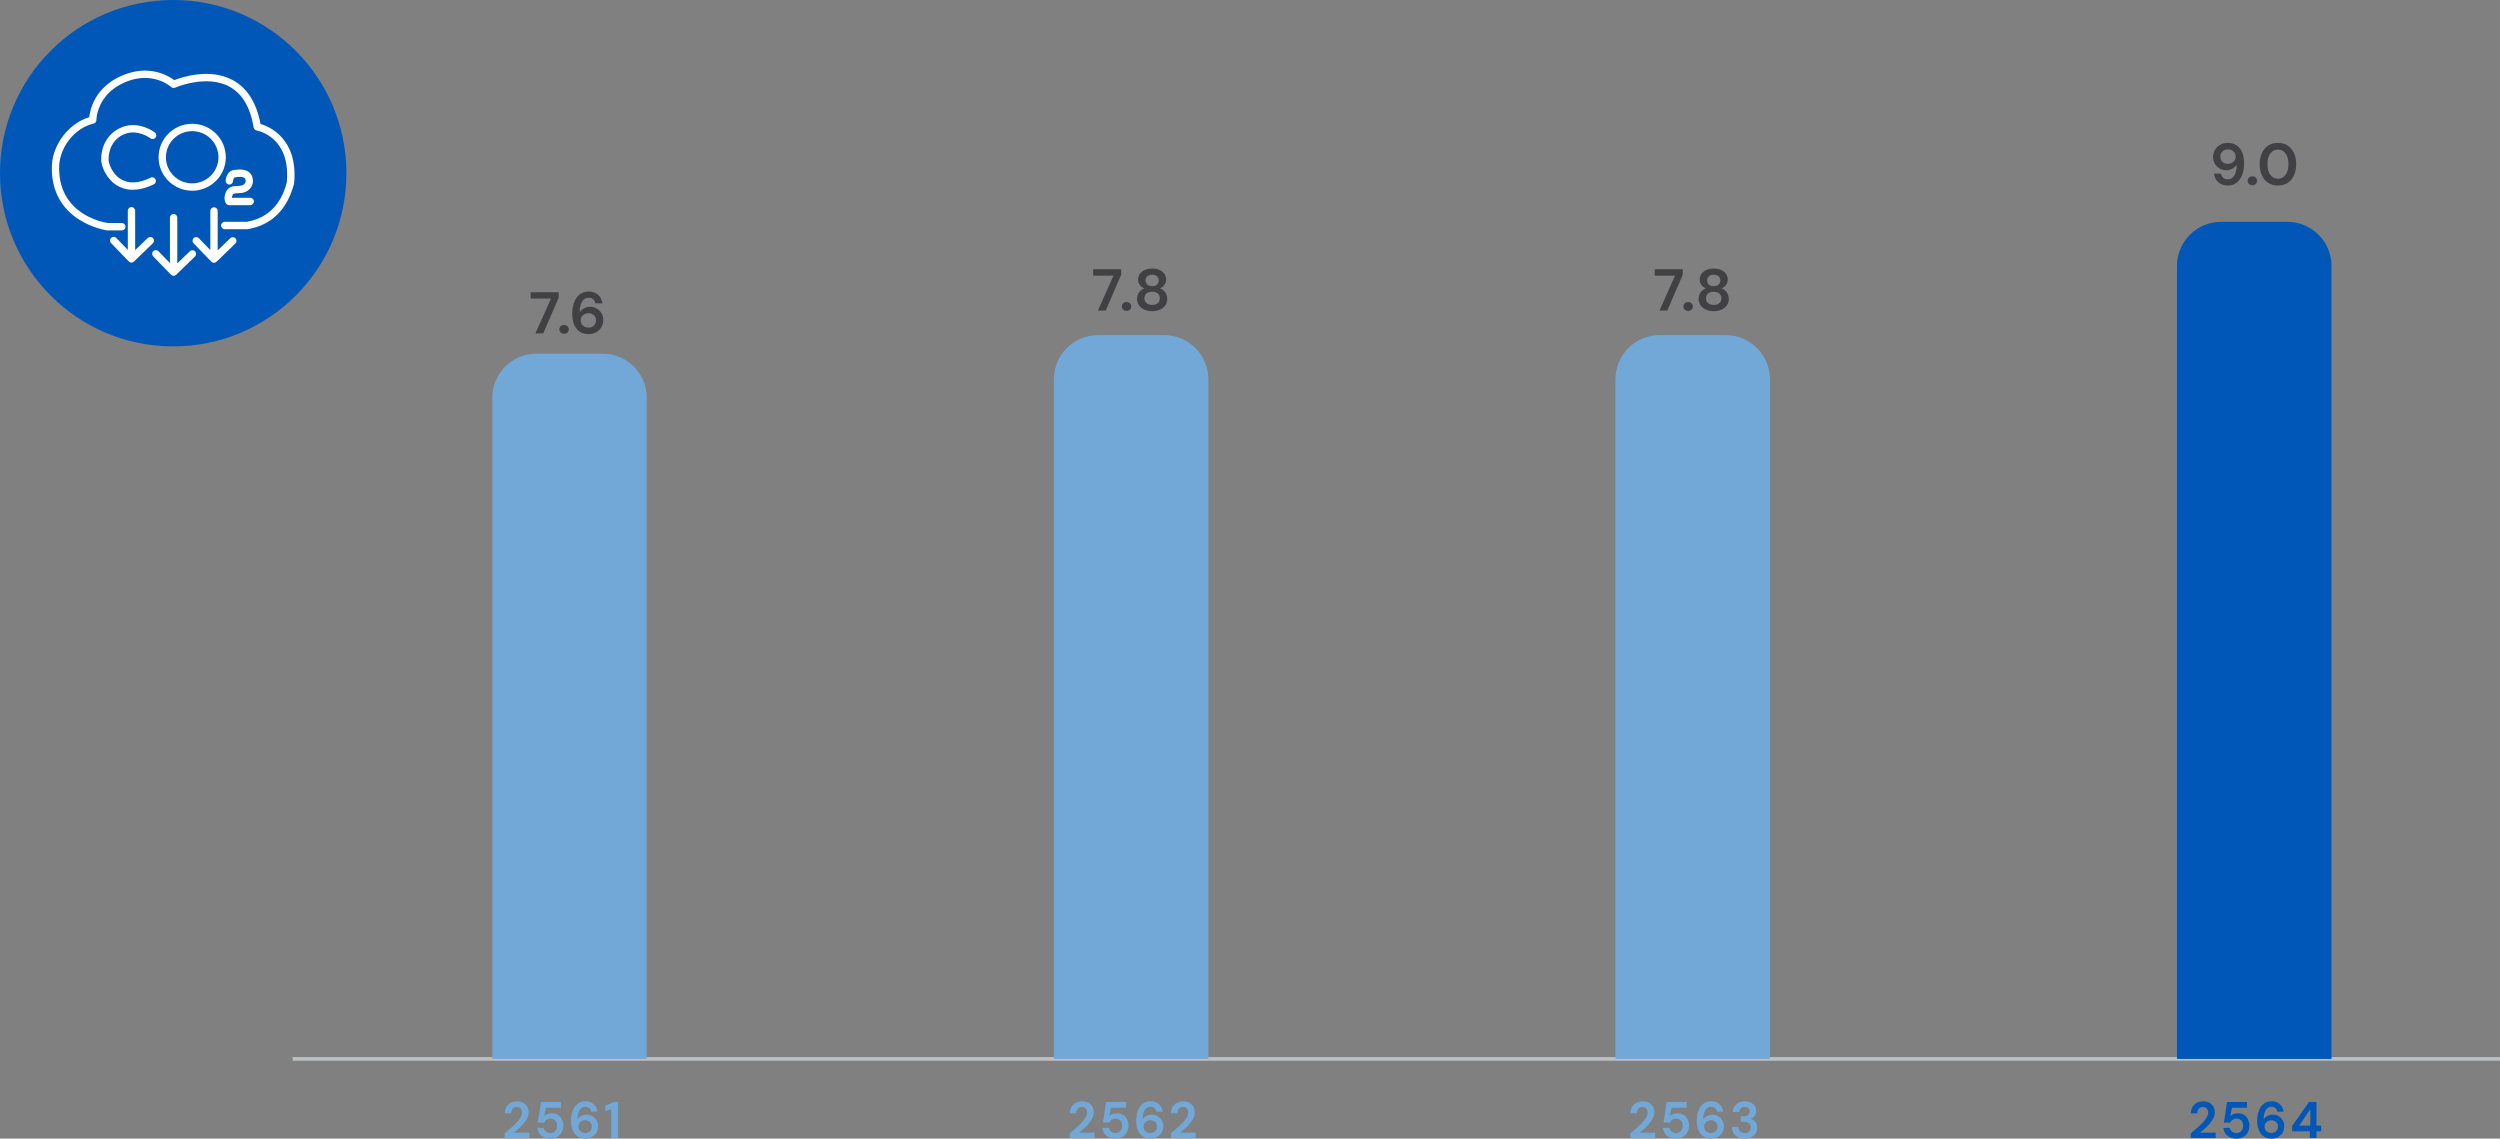
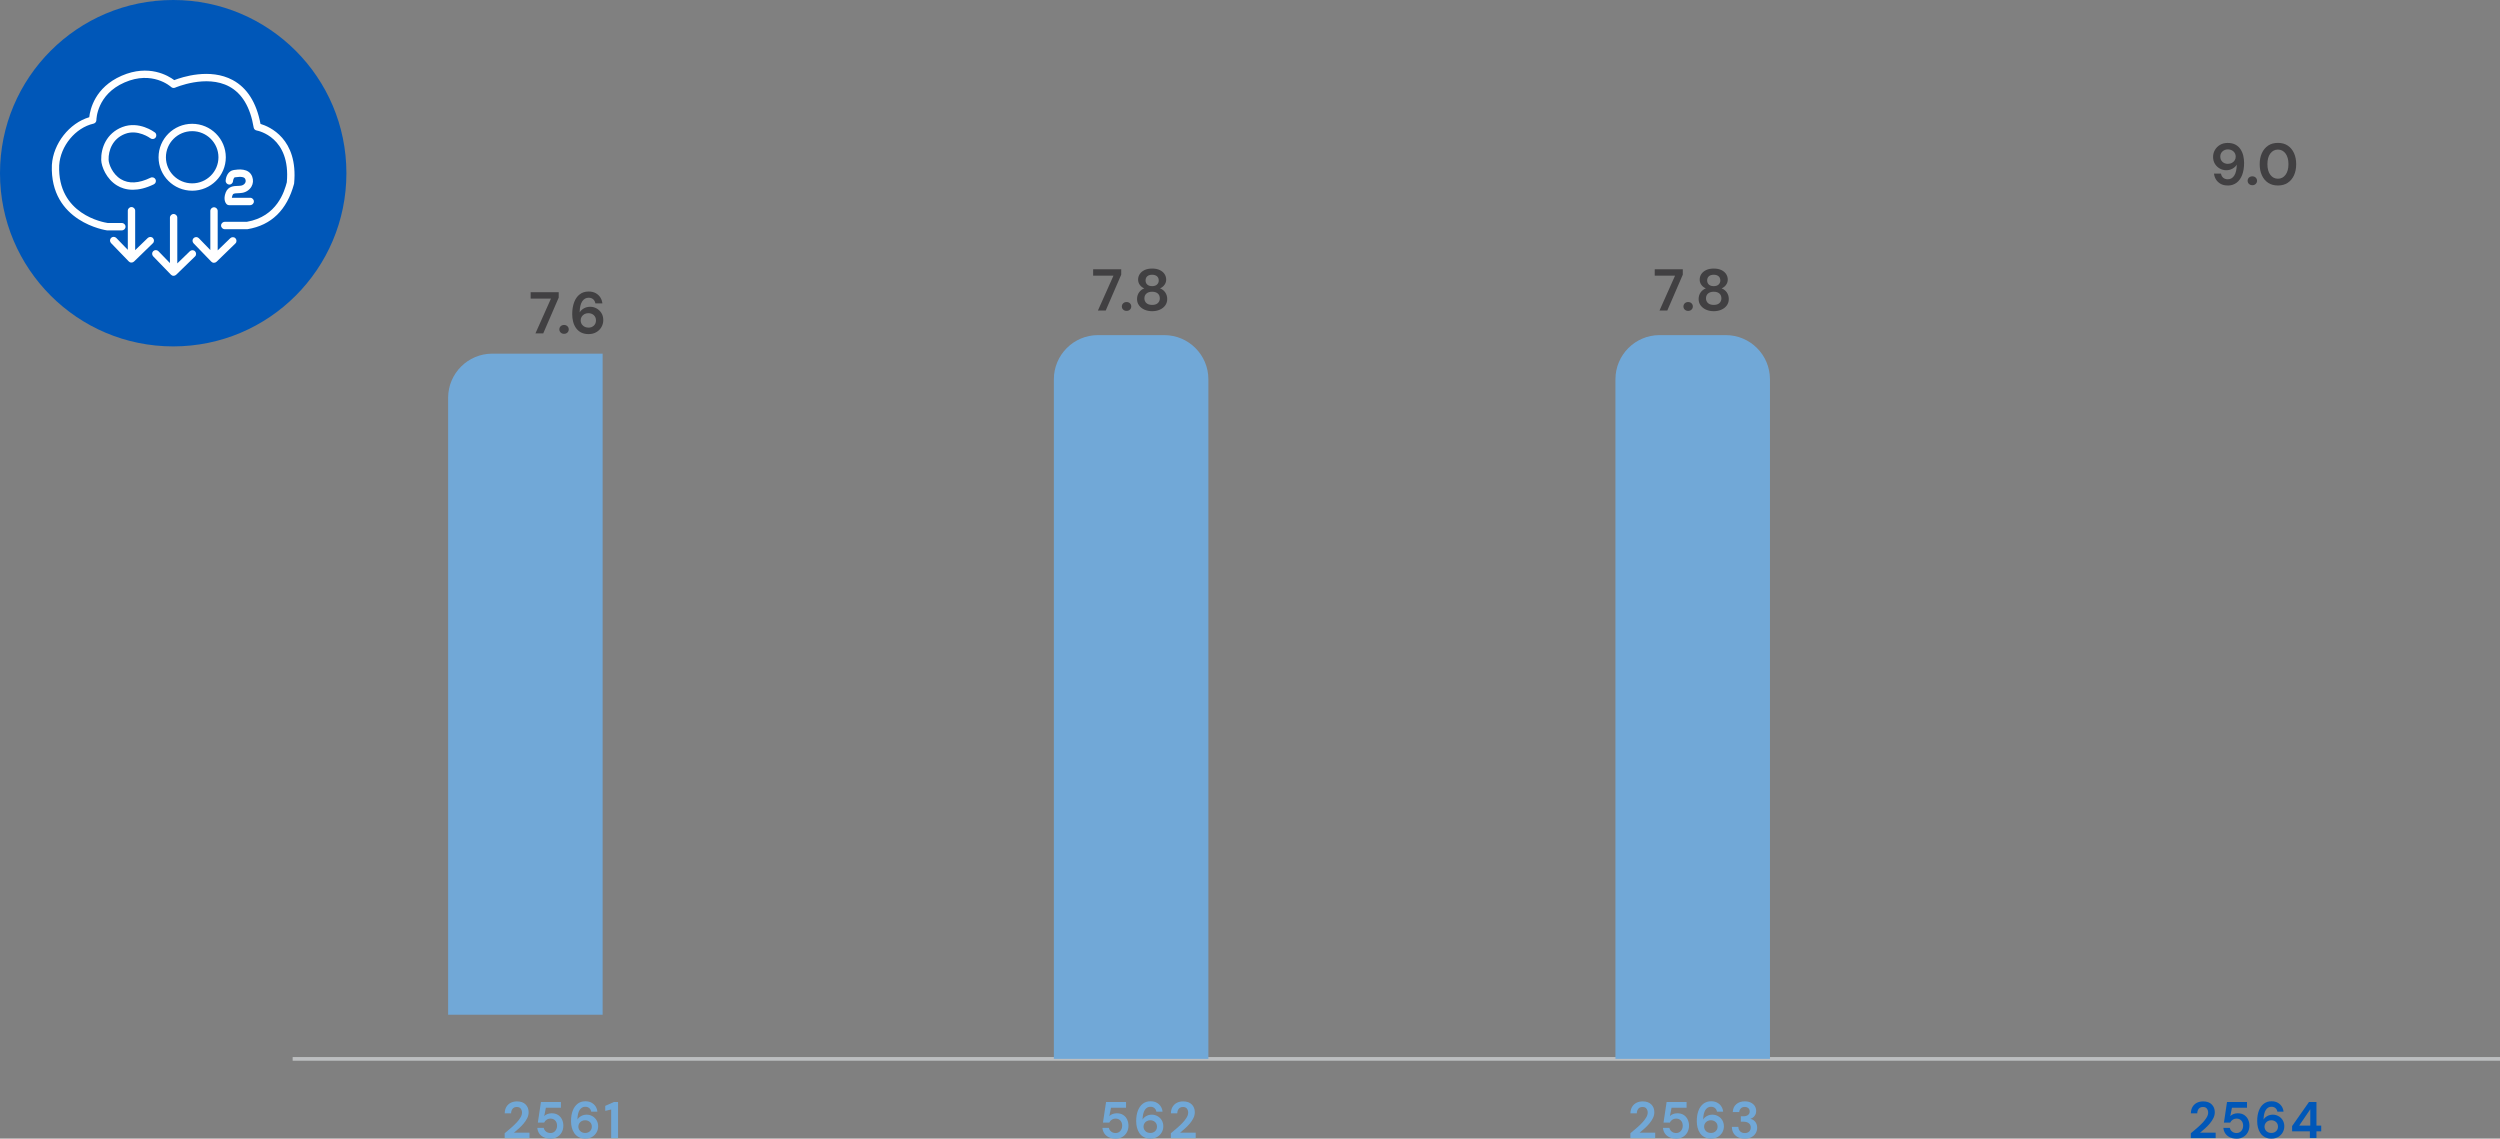
<svg xmlns="http://www.w3.org/2000/svg" id="Layer_2" viewBox="0 0 679.55 309.5">
  <rect x="0" y="0" width="679.55" height="309.5" fill="#808080" stroke="none" />
  <defs>
    <style>.cls-1{fill:#0057b8;}.cls-2{fill:#fff;}.cls-3{fill:#bcbec0;}.cls-4{fill:#414042;}.cls-5{fill:#71a8d7;}</style>
  </defs>
  <g id="Layer_1-2">
    <g>
      <g>
        <path class="cls-5" d="M137.18,309.34v-1.3c.6-.49,1.18-.98,1.74-1.47,.56-.49,1.07-.97,1.51-1.44,.44-.48,.8-.94,1.06-1.39,.27-.45,.4-.89,.4-1.32,0-.4-.11-.76-.33-1.06-.22-.31-.58-.46-1.08-.46s-.9,.17-1.16,.5-.39,.74-.39,1.22h-1.74c.02-.72,.18-1.32,.48-1.8,.3-.48,.7-.84,1.19-1.08,.5-.24,1.05-.36,1.67-.36,1,0,1.78,.27,2.33,.82,.55,.55,.83,1.25,.83,2.12,0,.54-.12,1.07-.37,1.58-.25,.51-.57,1.01-.97,1.48-.4,.48-.83,.92-1.3,1.34-.47,.42-.92,.8-1.36,1.16h4.24v1.47h-6.75Z" />
        <path class="cls-5" d="M149.63,309.5c-.72,0-1.34-.13-1.85-.38-.52-.25-.92-.6-1.22-1.04-.29-.44-.46-.95-.51-1.5h1.75c.08,.4,.29,.74,.62,1s.73,.4,1.22,.4c.52,0,.95-.19,1.28-.57s.5-.86,.5-1.43-.17-1.05-.5-1.4c-.33-.34-.75-.52-1.25-.52-.42,0-.78,.1-1.09,.31-.31,.21-.53,.46-.66,.77h-1.72l.84-5.6h5.43v1.57h-4.09l-.45,2.27c.21-.22,.49-.41,.84-.55,.36-.14,.75-.22,1.19-.22,.7,0,1.28,.16,1.75,.47,.47,.31,.82,.72,1.06,1.23,.24,.51,.36,1.06,.36,1.66,0,.68-.15,1.29-.44,1.82-.29,.53-.71,.95-1.23,1.26-.53,.31-1.14,.46-1.83,.46Z" />
        <path class="cls-5" d="M159.17,309.5c-.74,0-1.36-.13-1.86-.41-.5-.27-.91-.63-1.22-1.09-.31-.46-.53-.97-.67-1.53-.14-.56-.2-1.13-.2-1.72,0-1.09,.15-2.04,.46-2.85s.75-1.43,1.33-1.88,1.28-.67,2.1-.67c.67,0,1.24,.13,1.71,.4,.47,.27,.84,.61,1.1,1.04,.26,.43,.42,.89,.46,1.39h-1.67c-.08-.43-.27-.76-.55-.99s-.64-.35-1.08-.35c-.63,0-1.13,.29-1.51,.86-.38,.57-.59,1.45-.62,2.62,.22-.38,.56-.7,1.01-.95,.45-.25,.95-.38,1.5-.38s1.05,.13,1.53,.39c.48,.26,.86,.63,1.16,1.11,.29,.48,.44,1.04,.44,1.68,0,.59-.14,1.13-.43,1.64-.29,.5-.69,.91-1.2,1.22-.52,.31-1.12,.46-1.8,.46Zm-.1-1.54c.52,0,.96-.16,1.29-.48,.34-.32,.51-.73,.51-1.23,0-.52-.17-.94-.52-1.26-.35-.32-.79-.48-1.32-.48-.35,0-.66,.08-.93,.23-.28,.15-.49,.36-.65,.62-.16,.26-.24,.54-.24,.86,0,.5,.17,.92,.53,1.25,.35,.33,.79,.49,1.32,.49Z" />
        <path class="cls-5" d="M166.13,309.34v-7.76l-1.61,.38v-1.37l2.37-1.05h1.11v9.8h-1.86Z" />
      </g>
      <g>
        <path class="cls-4" d="M145.54,90.63l4.22-9.46h-5.52v-1.74h7.63v1.46l-4.21,9.74h-2.13Z" />
        <path class="cls-4" d="M153.32,90.74c-.37,0-.68-.12-.92-.35-.24-.23-.36-.52-.36-.85s.12-.63,.36-.86c.24-.23,.55-.35,.92-.35s.68,.12,.92,.35c.24,.24,.36,.52,.36,.86s-.12,.61-.36,.85c-.24,.24-.55,.35-.92,.35Z" />
        <path class="cls-4" d="M160.05,90.82c-.84,0-1.55-.16-2.13-.46-.58-.31-1.04-.73-1.39-1.25s-.61-1.1-.76-1.74c-.16-.64-.23-1.3-.23-1.97,0-1.25,.18-2.33,.53-3.26,.35-.92,.86-1.64,1.52-2.14,.66-.51,1.46-.76,2.4-.76,.77,0,1.42,.15,1.96,.46,.54,.3,.96,.7,1.26,1.19,.3,.49,.47,1.02,.53,1.58h-1.9c-.1-.49-.3-.87-.62-1.14-.32-.27-.73-.4-1.23-.4-.71,0-1.29,.33-1.73,.98s-.67,1.66-.7,3c.26-.44,.64-.8,1.15-1.09s1.08-.43,1.71-.43,1.2,.15,1.74,.45c.54,.3,.98,.72,1.32,1.26s.5,1.18,.5,1.92c0,.67-.16,1.3-.49,1.87-.33,.58-.78,1.04-1.38,1.39-.59,.35-1.28,.53-2.06,.53Zm-.11-1.76c.6,0,1.09-.18,1.48-.55,.39-.37,.58-.83,.58-1.4,0-.6-.2-1.08-.59-1.44-.39-.36-.9-.54-1.5-.54-.39,0-.75,.09-1.06,.26-.31,.18-.56,.41-.74,.7-.18,.29-.27,.62-.27,.98,0,.58,.2,1.05,.6,1.42,.4,.37,.9,.56,1.51,.56Z" />
      </g>
      <g>
        <path class="cls-4" d="M298.44,84.4l4.22-9.46h-5.52v-1.74h7.63v1.46l-4.21,9.74h-2.13Z" />
        <path class="cls-4" d="M306.22,84.51c-.37,0-.68-.12-.92-.35s-.36-.52-.36-.85,.12-.63,.36-.86,.55-.35,.92-.35,.68,.12,.92,.35,.36,.52,.36,.86-.12,.61-.36,.85-.55,.35-.92,.35Z" />
        <path class="cls-4" d="M313.18,84.59c-.77,0-1.46-.14-2.08-.41-.62-.27-1.11-.66-1.48-1.16-.37-.5-.55-1.08-.55-1.74s.18-1.28,.54-1.79,.83-.88,1.42-1.1c-.51-.22-.92-.55-1.22-.97-.3-.42-.45-.89-.45-1.42s.14-1.03,.43-1.48,.72-.82,1.29-1.1,1.27-.42,2.1-.42,1.53,.14,2.1,.42,.99,.64,1.28,1.1,.43,.95,.43,1.48-.15,.98-.46,1.42c-.3,.43-.71,.75-1.21,.97,.6,.22,1.07,.59,1.42,1.1,.35,.51,.53,1.11,.53,1.79s-.18,1.24-.54,1.74c-.36,.5-.86,.89-1.48,1.16-.62,.27-1.31,.41-2.07,.41Zm0-1.71c.68,0,1.2-.17,1.55-.5s.53-.76,.53-1.27c0-.57-.18-1.01-.55-1.33-.37-.32-.88-.48-1.53-.48s-1.17,.16-1.54,.48c-.38,.32-.57,.76-.57,1.33,0,.51,.18,.94,.54,1.27s.88,.5,1.58,.5Zm0-5.1c.55,0,.99-.14,1.31-.43,.32-.29,.48-.66,.48-1.1,0-.49-.16-.88-.47-1.15s-.75-.42-1.32-.42-1.02,.14-1.33,.42-.46,.66-.46,1.15c0,.46,.16,.83,.47,1.11,.31,.28,.75,.42,1.32,.42Z" />
      </g>
      <g>
        <path class="cls-4" d="M451.09,84.4l4.22-9.46h-5.52v-1.74h7.63v1.46l-4.21,9.74h-2.13Z" />
        <path class="cls-4" d="M458.87,84.51c-.37,0-.68-.12-.92-.35s-.36-.52-.36-.85,.12-.63,.36-.86,.55-.35,.92-.35,.68,.12,.92,.35c.24,.23,.36,.52,.36,.86s-.12,.61-.36,.85c-.24,.23-.55,.35-.92,.35Z" />
        <path class="cls-4" d="M465.83,84.59c-.77,0-1.46-.14-2.08-.41-.62-.27-1.11-.66-1.48-1.16-.37-.5-.55-1.08-.55-1.74s.18-1.28,.54-1.79,.83-.88,1.42-1.1c-.51-.22-.92-.55-1.22-.97-.3-.42-.45-.89-.45-1.42s.14-1.03,.43-1.48,.72-.82,1.29-1.1c.57-.28,1.27-.42,2.1-.42s1.53,.14,2.1,.42c.56,.28,.99,.64,1.28,1.1s.43,.95,.43,1.48-.15,.98-.46,1.42c-.3,.43-.71,.75-1.21,.97,.6,.22,1.07,.59,1.42,1.1,.35,.51,.53,1.11,.53,1.79s-.18,1.24-.54,1.74c-.36,.5-.86,.89-1.48,1.16-.62,.27-1.31,.41-2.07,.41Zm0-1.71c.68,0,1.2-.17,1.55-.5,.35-.34,.53-.76,.53-1.27,0-.57-.18-1.01-.55-1.33-.37-.32-.88-.48-1.53-.48s-1.17,.16-1.54,.48c-.38,.32-.57,.76-.57,1.33,0,.51,.18,.94,.54,1.27s.88,.5,1.58,.5Zm0-5.1c.55,0,.99-.14,1.31-.43,.32-.29,.48-.66,.48-1.1,0-.49-.16-.88-.47-1.15s-.75-.42-1.32-.42-1.02,.14-1.33,.42-.46,.66-.46,1.15c0,.46,.16,.83,.47,1.11,.31,.28,.75,.42,1.32,.42Z" />
      </g>
      <g>
        <path class="cls-4" d="M605.56,50.42c-.78,0-1.44-.15-1.97-.46s-.95-.7-1.25-1.19c-.3-.49-.47-1.02-.53-1.58h1.9c.08,.49,.29,.87,.62,1.14,.33,.27,.74,.4,1.24,.4,.71,0,1.29-.33,1.73-.98,.44-.66,.67-1.66,.7-3-.26,.44-.64,.8-1.16,1.09s-1.09,.43-1.7,.43-1.2-.15-1.74-.45c-.54-.3-.99-.72-1.33-1.26-.34-.54-.51-1.18-.51-1.92,0-.67,.16-1.3,.5-1.87,.33-.58,.79-1.04,1.38-1.39,.59-.35,1.28-.53,2.06-.53,.84,0,1.55,.15,2.13,.46,.58,.31,1.04,.73,1.38,1.25s.6,1.1,.75,1.74c.15,.64,.23,1.3,.23,1.97,0,1.25-.17,2.33-.52,3.26-.35,.92-.85,1.64-1.52,2.14s-1.46,.76-2.39,.76Zm.06-5.89c.39,0,.75-.09,1.07-.26,.32-.18,.57-.41,.75-.7,.18-.29,.27-.62,.27-.98,0-.58-.2-1.05-.6-1.42-.4-.37-.9-.56-1.51-.56s-1.09,.18-1.49,.55c-.4,.37-.59,.83-.59,1.4,0,.6,.2,1.08,.59,1.44,.39,.36,.9,.54,1.5,.54Z" />
        <path class="cls-4" d="M612.23,50.34c-.37,0-.68-.12-.92-.35-.24-.23-.36-.52-.36-.85s.12-.63,.36-.86c.24-.23,.55-.35,.92-.35s.68,.12,.92,.35c.24,.24,.36,.52,.36,.86s-.12,.61-.36,.85c-.24,.24-.55,.35-.92,.35Z" />
        <path class="cls-4" d="M619.19,50.42c-1.04,0-1.92-.24-2.66-.73-.74-.49-1.3-1.16-1.7-2.03s-.6-1.88-.6-3.03,.2-2.15,.6-3.02c.4-.87,.97-1.55,1.7-2.04,.74-.49,1.62-.73,2.66-.73s1.92,.24,2.66,.73,1.3,1.17,1.7,2.04c.4,.88,.6,1.88,.6,3.02s-.2,2.16-.6,3.03-.97,1.55-1.7,2.03c-.74,.49-1.62,.73-2.66,.73Zm0-1.84c.84,0,1.53-.35,2.06-1.06s.8-1.67,.8-2.9-.27-2.19-.8-2.9-1.22-1.06-2.06-1.06-1.54,.35-2.07,1.06c-.53,.7-.79,1.67-.79,2.9s.26,2.19,.79,2.9c.53,.7,1.22,1.06,2.07,1.06Z" />
      </g>
      <g>
-         <path class="cls-5" d="M290.79,309.34v-1.3c.6-.49,1.18-.98,1.74-1.47,.56-.49,1.07-.97,1.51-1.44,.44-.48,.8-.94,1.06-1.39,.27-.45,.4-.89,.4-1.32,0-.4-.11-.76-.33-1.06-.22-.31-.58-.46-1.08-.46s-.9,.17-1.16,.5-.39,.74-.39,1.22h-1.74c.02-.72,.18-1.32,.48-1.8,.3-.48,.7-.84,1.19-1.08,.5-.24,1.05-.36,1.67-.36,1,0,1.78,.27,2.33,.82,.55,.55,.83,1.25,.83,2.12,0,.54-.12,1.07-.37,1.58-.25,.51-.57,1.01-.97,1.48-.4,.48-.83,.92-1.3,1.34-.47,.42-.92,.8-1.36,1.16h4.24v1.47h-6.75Z" />
        <path class="cls-5" d="M303.24,309.5c-.72,0-1.34-.13-1.85-.38-.52-.25-.92-.6-1.22-1.04-.29-.44-.46-.95-.51-1.5h1.75c.08,.4,.29,.74,.62,1s.73,.4,1.22,.4c.52,0,.95-.19,1.28-.57s.5-.86,.5-1.43-.17-1.05-.5-1.4c-.33-.34-.75-.52-1.25-.52-.42,0-.78,.1-1.09,.31-.31,.21-.53,.46-.66,.77h-1.72l.84-5.6h5.43v1.57h-4.09l-.45,2.27c.21-.22,.49-.41,.84-.55,.36-.14,.75-.22,1.19-.22,.7,0,1.28,.16,1.75,.47,.47,.31,.82,.72,1.06,1.23,.24,.51,.36,1.06,.36,1.66,0,.68-.15,1.29-.44,1.82-.29,.53-.71,.95-1.23,1.26-.53,.31-1.14,.46-1.83,.46Z" />
        <path class="cls-5" d="M312.79,309.5c-.74,0-1.36-.13-1.86-.41-.5-.27-.91-.63-1.22-1.09-.31-.46-.53-.97-.67-1.53-.14-.56-.2-1.13-.2-1.72,0-1.09,.15-2.04,.46-2.85s.75-1.43,1.33-1.88,1.28-.67,2.1-.67c.67,0,1.24,.13,1.71,.4,.47,.27,.84,.61,1.1,1.04,.26,.43,.42,.89,.46,1.39h-1.67c-.08-.43-.27-.76-.55-.99s-.64-.35-1.08-.35c-.63,0-1.13,.29-1.51,.86-.38,.57-.59,1.45-.62,2.62,.22-.38,.56-.7,1.01-.95,.45-.25,.95-.38,1.5-.38s1.05,.13,1.53,.39c.48,.26,.86,.63,1.16,1.11,.29,.48,.44,1.04,.44,1.68,0,.59-.14,1.13-.43,1.64-.29,.5-.69,.91-1.2,1.22-.52,.31-1.12,.46-1.8,.46Zm-.1-1.54c.52,0,.96-.16,1.29-.48,.34-.32,.51-.73,.51-1.23,0-.52-.17-.94-.52-1.26-.35-.32-.79-.48-1.32-.48-.35,0-.66,.08-.93,.23-.28,.15-.49,.36-.65,.62-.16,.26-.24,.54-.24,.86,0,.5,.17,.92,.53,1.25,.35,.33,.79,.49,1.32,.49Z" />
        <path class="cls-5" d="M318.26,309.34v-1.3c.6-.49,1.18-.98,1.74-1.47s1.07-.97,1.51-1.44c.44-.48,.8-.94,1.06-1.39,.27-.45,.4-.89,.4-1.32,0-.4-.11-.76-.33-1.06-.22-.31-.58-.46-1.08-.46s-.9,.17-1.16,.5-.39,.74-.39,1.22h-1.74c.02-.72,.18-1.32,.48-1.8,.3-.48,.7-.84,1.19-1.08,.49-.24,1.05-.36,1.67-.36,1,0,1.78,.27,2.33,.82s.83,1.25,.83,2.12c0,.54-.12,1.07-.37,1.58-.25,.51-.57,1.01-.97,1.48-.4,.48-.84,.92-1.3,1.34-.47,.42-.92,.8-1.36,1.16h4.24v1.47h-6.75Z" />
      </g>
      <g>
        <path class="cls-5" d="M443.17,309.34v-1.3c.6-.49,1.18-.98,1.74-1.47s1.07-.97,1.51-1.44c.44-.48,.8-.94,1.06-1.39,.27-.45,.4-.89,.4-1.32,0-.4-.11-.76-.33-1.06-.22-.31-.58-.46-1.08-.46s-.9,.17-1.16,.5c-.26,.34-.39,.74-.39,1.22h-1.74c.02-.72,.18-1.32,.48-1.8,.3-.48,.7-.84,1.19-1.08,.49-.24,1.05-.36,1.67-.36,1,0,1.78,.27,2.33,.82,.55,.55,.83,1.25,.83,2.12,0,.54-.12,1.07-.37,1.58-.25,.51-.57,1.01-.97,1.48-.4,.48-.83,.92-1.3,1.34-.47,.42-.92,.8-1.36,1.16h4.24v1.47h-6.75Z" />
        <path class="cls-5" d="M455.62,309.5c-.72,0-1.34-.13-1.86-.38-.52-.25-.92-.6-1.22-1.04s-.46-.95-.51-1.5h1.75c.08,.4,.29,.74,.62,1,.33,.27,.73,.4,1.22,.4,.52,0,.95-.19,1.28-.57,.33-.38,.5-.86,.5-1.43s-.17-1.05-.5-1.4c-.33-.34-.75-.52-1.25-.52-.42,0-.78,.1-1.09,.31-.31,.21-.53,.46-.66,.77h-1.72l.84-5.6h5.43v1.57h-4.09l-.45,2.27c.21-.22,.49-.41,.84-.55s.75-.22,1.19-.22c.7,0,1.28,.16,1.75,.47,.47,.31,.82,.72,1.06,1.23,.24,.51,.36,1.06,.36,1.66,0,.68-.15,1.29-.44,1.82s-.7,.95-1.23,1.26c-.53,.31-1.14,.46-1.83,.46Z" />
        <path class="cls-5" d="M465.17,309.5c-.74,0-1.36-.13-1.86-.41-.5-.27-.91-.63-1.22-1.09-.31-.46-.53-.97-.67-1.53-.14-.56-.2-1.13-.2-1.72,0-1.09,.15-2.04,.46-2.85,.31-.81,.75-1.43,1.33-1.88,.58-.44,1.28-.67,2.1-.67,.67,0,1.24,.13,1.71,.4,.47,.27,.84,.61,1.1,1.04,.26,.43,.42,.89,.46,1.39h-1.67c-.08-.43-.27-.76-.55-.99-.28-.23-.64-.35-1.08-.35-.63,0-1.13,.29-1.51,.86-.38,.57-.59,1.45-.62,2.62,.22-.38,.56-.7,1.01-.95s.95-.38,1.5-.38,1.05,.13,1.53,.39c.48,.26,.86,.63,1.16,1.11,.29,.48,.44,1.04,.44,1.68,0,.59-.14,1.13-.43,1.64-.29,.5-.69,.91-1.2,1.22-.52,.31-1.12,.46-1.8,.46Zm-.1-1.54c.52,0,.95-.16,1.29-.48,.34-.32,.51-.73,.51-1.23,0-.52-.17-.94-.52-1.26-.35-.32-.78-.48-1.32-.48-.34,0-.66,.08-.93,.23-.28,.15-.49,.36-.65,.62-.16,.26-.24,.54-.24,.86,0,.5,.17,.92,.52,1.25,.35,.33,.79,.49,1.32,.49Z" />
        <path class="cls-5" d="M474.27,309.5c-.64,0-1.23-.11-1.75-.34-.52-.23-.94-.58-1.26-1.06-.32-.48-.49-1.07-.5-1.79h1.76c0,.48,.17,.88,.47,1.2,.3,.32,.73,.48,1.28,.48,.52,0,.92-.14,1.2-.43,.28-.29,.42-.65,.42-1.09,0-.51-.18-.9-.55-1.17-.37-.27-.84-.4-1.42-.4h-.73v-1.47h.74c.48,0,.87-.11,1.19-.34,.32-.22,.48-.55,.48-.99,0-.36-.12-.66-.36-.88-.24-.22-.57-.33-.99-.33-.46,0-.81,.13-1.07,.41-.26,.27-.4,.6-.43,.99h-1.75c.04-.91,.35-1.62,.95-2.14s1.36-.78,2.3-.78c.67,0,1.24,.12,1.7,.36,.46,.24,.81,.55,1.05,.94,.24,.39,.36,.83,.36,1.3,0,.55-.15,1.01-.46,1.39-.3,.38-.68,.63-1.13,.76,.55,.11,1,.38,1.34,.81s.52,.96,.52,1.6c0,.54-.13,1.04-.39,1.48-.26,.45-.64,.81-1.14,1.08-.5,.27-1.11,.41-1.84,.41Z" />
      </g>
      <g>
        <path class="cls-1" d="M595.51,309.34v-1.3c.6-.49,1.18-.98,1.74-1.47s1.07-.97,1.51-1.44c.44-.48,.8-.94,1.06-1.39,.27-.45,.4-.89,.4-1.32,0-.4-.11-.76-.33-1.06-.22-.31-.58-.46-1.08-.46s-.9,.17-1.16,.5c-.26,.34-.39,.74-.39,1.22h-1.74c.02-.72,.18-1.32,.48-1.8,.3-.48,.7-.84,1.19-1.08,.49-.24,1.05-.36,1.67-.36,1,0,1.78,.27,2.33,.82,.55,.55,.83,1.25,.83,2.12,0,.54-.12,1.07-.37,1.58-.25,.51-.57,1.01-.97,1.48-.4,.48-.83,.92-1.3,1.34-.47,.42-.92,.8-1.36,1.16h4.24v1.47h-6.75Z" />
        <path class="cls-1" d="M607.95,309.5c-.72,0-1.34-.13-1.86-.38-.52-.25-.92-.6-1.22-1.04s-.46-.95-.51-1.5h1.75c.08,.4,.29,.74,.62,1,.33,.27,.73,.4,1.22,.4,.52,0,.95-.19,1.28-.57,.33-.38,.5-.86,.5-1.43s-.17-1.05-.5-1.4c-.33-.34-.75-.52-1.25-.52-.42,0-.78,.1-1.09,.31-.31,.21-.53,.46-.66,.77h-1.72l.84-5.6h5.43v1.57h-4.09l-.45,2.27c.21-.22,.49-.41,.84-.55s.75-.22,1.19-.22c.7,0,1.28,.16,1.75,.47,.47,.31,.82,.72,1.06,1.23,.24,.51,.36,1.06,.36,1.66,0,.68-.15,1.29-.44,1.82s-.7,.95-1.23,1.26c-.53,.31-1.14,.46-1.83,.46Z" />
        <path class="cls-1" d="M617.5,309.5c-.74,0-1.36-.13-1.86-.41-.5-.27-.91-.63-1.22-1.09-.31-.46-.53-.97-.67-1.53-.14-.56-.2-1.13-.2-1.72,0-1.09,.15-2.04,.46-2.85,.31-.81,.75-1.43,1.33-1.88,.58-.44,1.28-.67,2.1-.67,.67,0,1.24,.13,1.71,.4,.47,.27,.84,.61,1.1,1.04,.26,.43,.42,.89,.46,1.39h-1.67c-.08-.43-.27-.76-.55-.99-.28-.23-.64-.35-1.08-.35-.63,0-1.13,.29-1.51,.86-.38,.57-.59,1.45-.62,2.62,.22-.38,.56-.7,1.01-.95s.95-.38,1.5-.38,1.05,.13,1.53,.39c.48,.26,.86,.63,1.16,1.11,.29,.48,.44,1.04,.44,1.68,0,.59-.14,1.13-.43,1.64-.29,.5-.69,.91-1.2,1.22-.52,.31-1.12,.46-1.8,.46Zm-.1-1.54c.52,0,.95-.16,1.29-.48,.34-.32,.51-.73,.51-1.23,0-.52-.17-.94-.52-1.26-.35-.32-.78-.48-1.32-.48-.34,0-.66,.08-.93,.23-.28,.15-.49,.36-.65,.62-.16,.26-.24,.54-.24,.86,0,.5,.17,.92,.52,1.25,.35,.33,.79,.49,1.32,.49Z" />
        <path class="cls-1" d="M627.87,309.34v-1.82h-4.83v-1.43l4.59-6.55h2.03v6.43h1.29v1.55h-1.29v1.82h-1.79Zm-2.91-3.37h3.02v-4.45l-3.02,4.45Z" />
      </g>
      <g>
        <path class="cls-1" d="M47.08,94.16c26,0,47.08-21.08,47.08-47.08S73.08,0,47.08,0,0,21.08,0,47.08s21.08,47.08,47.08,47.08" />
        <path class="cls-2" d="M47.19,74.97h-.02c-.27,0-.52-.11-.7-.3l-4.84-5c-.38-.4-.37-1.03,.02-1.41,.4-.38,1.03-.37,1.41,.02l3.13,3.23v-12.34c0-.55,.45-1,1-1s1,.45,1,1v12.43l3.42-3.31c.4-.38,1.03-.38,1.41,.02,.38,.4,.38,1.03-.02,1.41l-5.12,4.97c-.19,.18-.44,.28-.7,.28Zm10.97-3.54h-.02c-.27,0-.52-.11-.7-.3l-4.83-5c-.38-.4-.37-1.03,.02-1.41,.4-.38,1.03-.37,1.41,.02l3.13,3.23v-10.63c0-.55,.45-1,1-1s1,.45,1,1v10.72l3.42-3.31c.4-.38,1.03-.38,1.41,.02s.38,1.03-.02,1.41l-5.12,4.97c-.19,.18-.44,.28-.7,.28Zm-22.43-.06h-.02c-.27,0-.52-.11-.7-.3l-4.83-5c-.38-.4-.37-1.03,.02-1.41,.4-.38,1.03-.37,1.41,.02l3.13,3.23v-10.63c0-.55,.45-1,1-1s1,.45,1,1v10.72l3.42-3.31c.4-.38,1.03-.38,1.41,.02,.38,.4,.38,1.03-.02,1.41l-5.12,4.97c-.19,.18-.44,.28-.7,.28Zm-2.6-8.74h-3.88s-.09,0-.13,0c-.16-.02-15.64-2.22-15.02-17.79,.36-5.84,4.76-11.38,10.16-12.98,.24-2.15,1.55-8.11,8.8-11.27,7.39-3.22,12.68-.02,14.3,1.19,2.14-.83,9.71-3.34,15.89-.02,3.92,2.11,6.46,6.12,7.56,11.92,2.43,.73,10.27,4.03,9.14,16.15,0,.06-.02,.11-.03,.17-1.91,7.07-6.15,11.21-12.59,12.29-.05,0-.11,.01-.17,.01h-6.07c-.55,0-1-.45-1-1s.45-1,1-1h5.98c8.29-1.43,10.24-8.34,10.89-10.74,1.11-12.28-7.82-14.02-8.2-14.09-.42-.07-.75-.4-.81-.82-.92-5.51-3.15-9.25-6.64-11.13-6.25-3.37-14.63,.28-14.71,.31-.36,.16-.79,.09-1.08-.18-.2-.18-5.13-4.53-12.66-1.24-7.52,3.28-7.65,9.95-7.66,10.23,0,.46-.33,.87-.78,.97-4.91,1.11-9.01,6.08-9.33,11.32-.53,13.37,12.1,15.53,13.22,15.69h3.81c.55,0,1,.45,1,1s-.45,1-1,1Zm34.89-6.86h-5.73c-.28,0-.55-.12-.74-.33-.17-.18-.95-1.19-.19-3.13,.67-1.69,2.22-1.75,3.25-1.78,.33-.01,.64-.02,.92-.07,.47-.08,.89-.35,1.1-.72,.18-.3,.2-.65,.06-1.02-.22-.62-1.1-.78-2.83-.52-.37,.06-.5,.87-.52,1.03-.04,.55-.53,.99-1.06,.93-.55-.03-.97-.5-.94-1.05,.05-.96,.58-2.65,2.22-2.9,1.13-.17,4.12-.61,5,1.82,.34,.93,.26,1.9-.22,2.71-.51,.88-1.45,1.51-2.5,1.68-.41,.07-.82,.08-1.17,.1-1.1,.04-1.3,.11-1.46,.52-.12,.31-.17,.55-.18,.72h4.98c.55,0,1,.45,1,1s-.45,1-1,1Zm-15.78-3.93c-5.04,0-9.14-4.08-9.14-9.09s4.1-9.1,9.14-9.1,9.14,4.08,9.14,9.1-4.1,9.09-9.14,9.09Zm0-16.19c-3.94,0-7.14,3.18-7.14,7.1s3.2,7.09,7.14,7.09,7.14-3.18,7.14-7.09-3.2-7.1-7.14-7.1Zm-16.14,15.93c-1.85,0-3.28-.54-4.3-1.17-2.88-1.75-4.24-5.12-4.29-6.94-.08-3.21,1.39-7.24,5.73-8.93,4.54-1.76,8.68,1.33,8.86,1.46,.44,.33,.52,.96,.19,1.4-.33,.44-.96,.52-1.4,.19-.06-.05-3.45-2.54-6.92-1.19-3.38,1.31-4.52,4.49-4.45,7.02,.03,1.15,1.03,3.89,3.33,5.28,2.14,1.3,4.86,1.17,8.09-.4,.5-.24,1.09-.03,1.34,.46,.24,.5,.04,1.09-.46,1.34-2.22,1.08-4.12,1.48-5.7,1.48Z" />
      </g>
      <rect class="cls-3" x="79.55" y="287.33" width="600" height="1" />
-       <path class="cls-5" d="M145.81,96.13h18c6.62,0,12,5.38,12,12v179.7h-42V108.13c0-6.62,5.38-12,12-12Z" />
+       <path class="cls-5" d="M145.81,96.13h18v179.7h-42V108.13c0-6.62,5.38-12,12-12Z" />
      <path class="cls-5" d="M298.46,91.09h18c6.62,0,12,5.38,12,12v184.73h-42V103.09c0-6.62,5.38-12,12-12Z" />
      <path class="cls-5" d="M451.11,91.09h18c6.62,0,12,5.38,12,12v184.73h-42V103.09c0-6.62,5.38-12,12-12Z" />
-       <path class="cls-1" d="M603.75,60.29h18c6.62,0,12,5.38,12,12v215.54h-42V72.29c0-6.62,5.38-12,12-12Z" />
    </g>
  </g>
</svg>